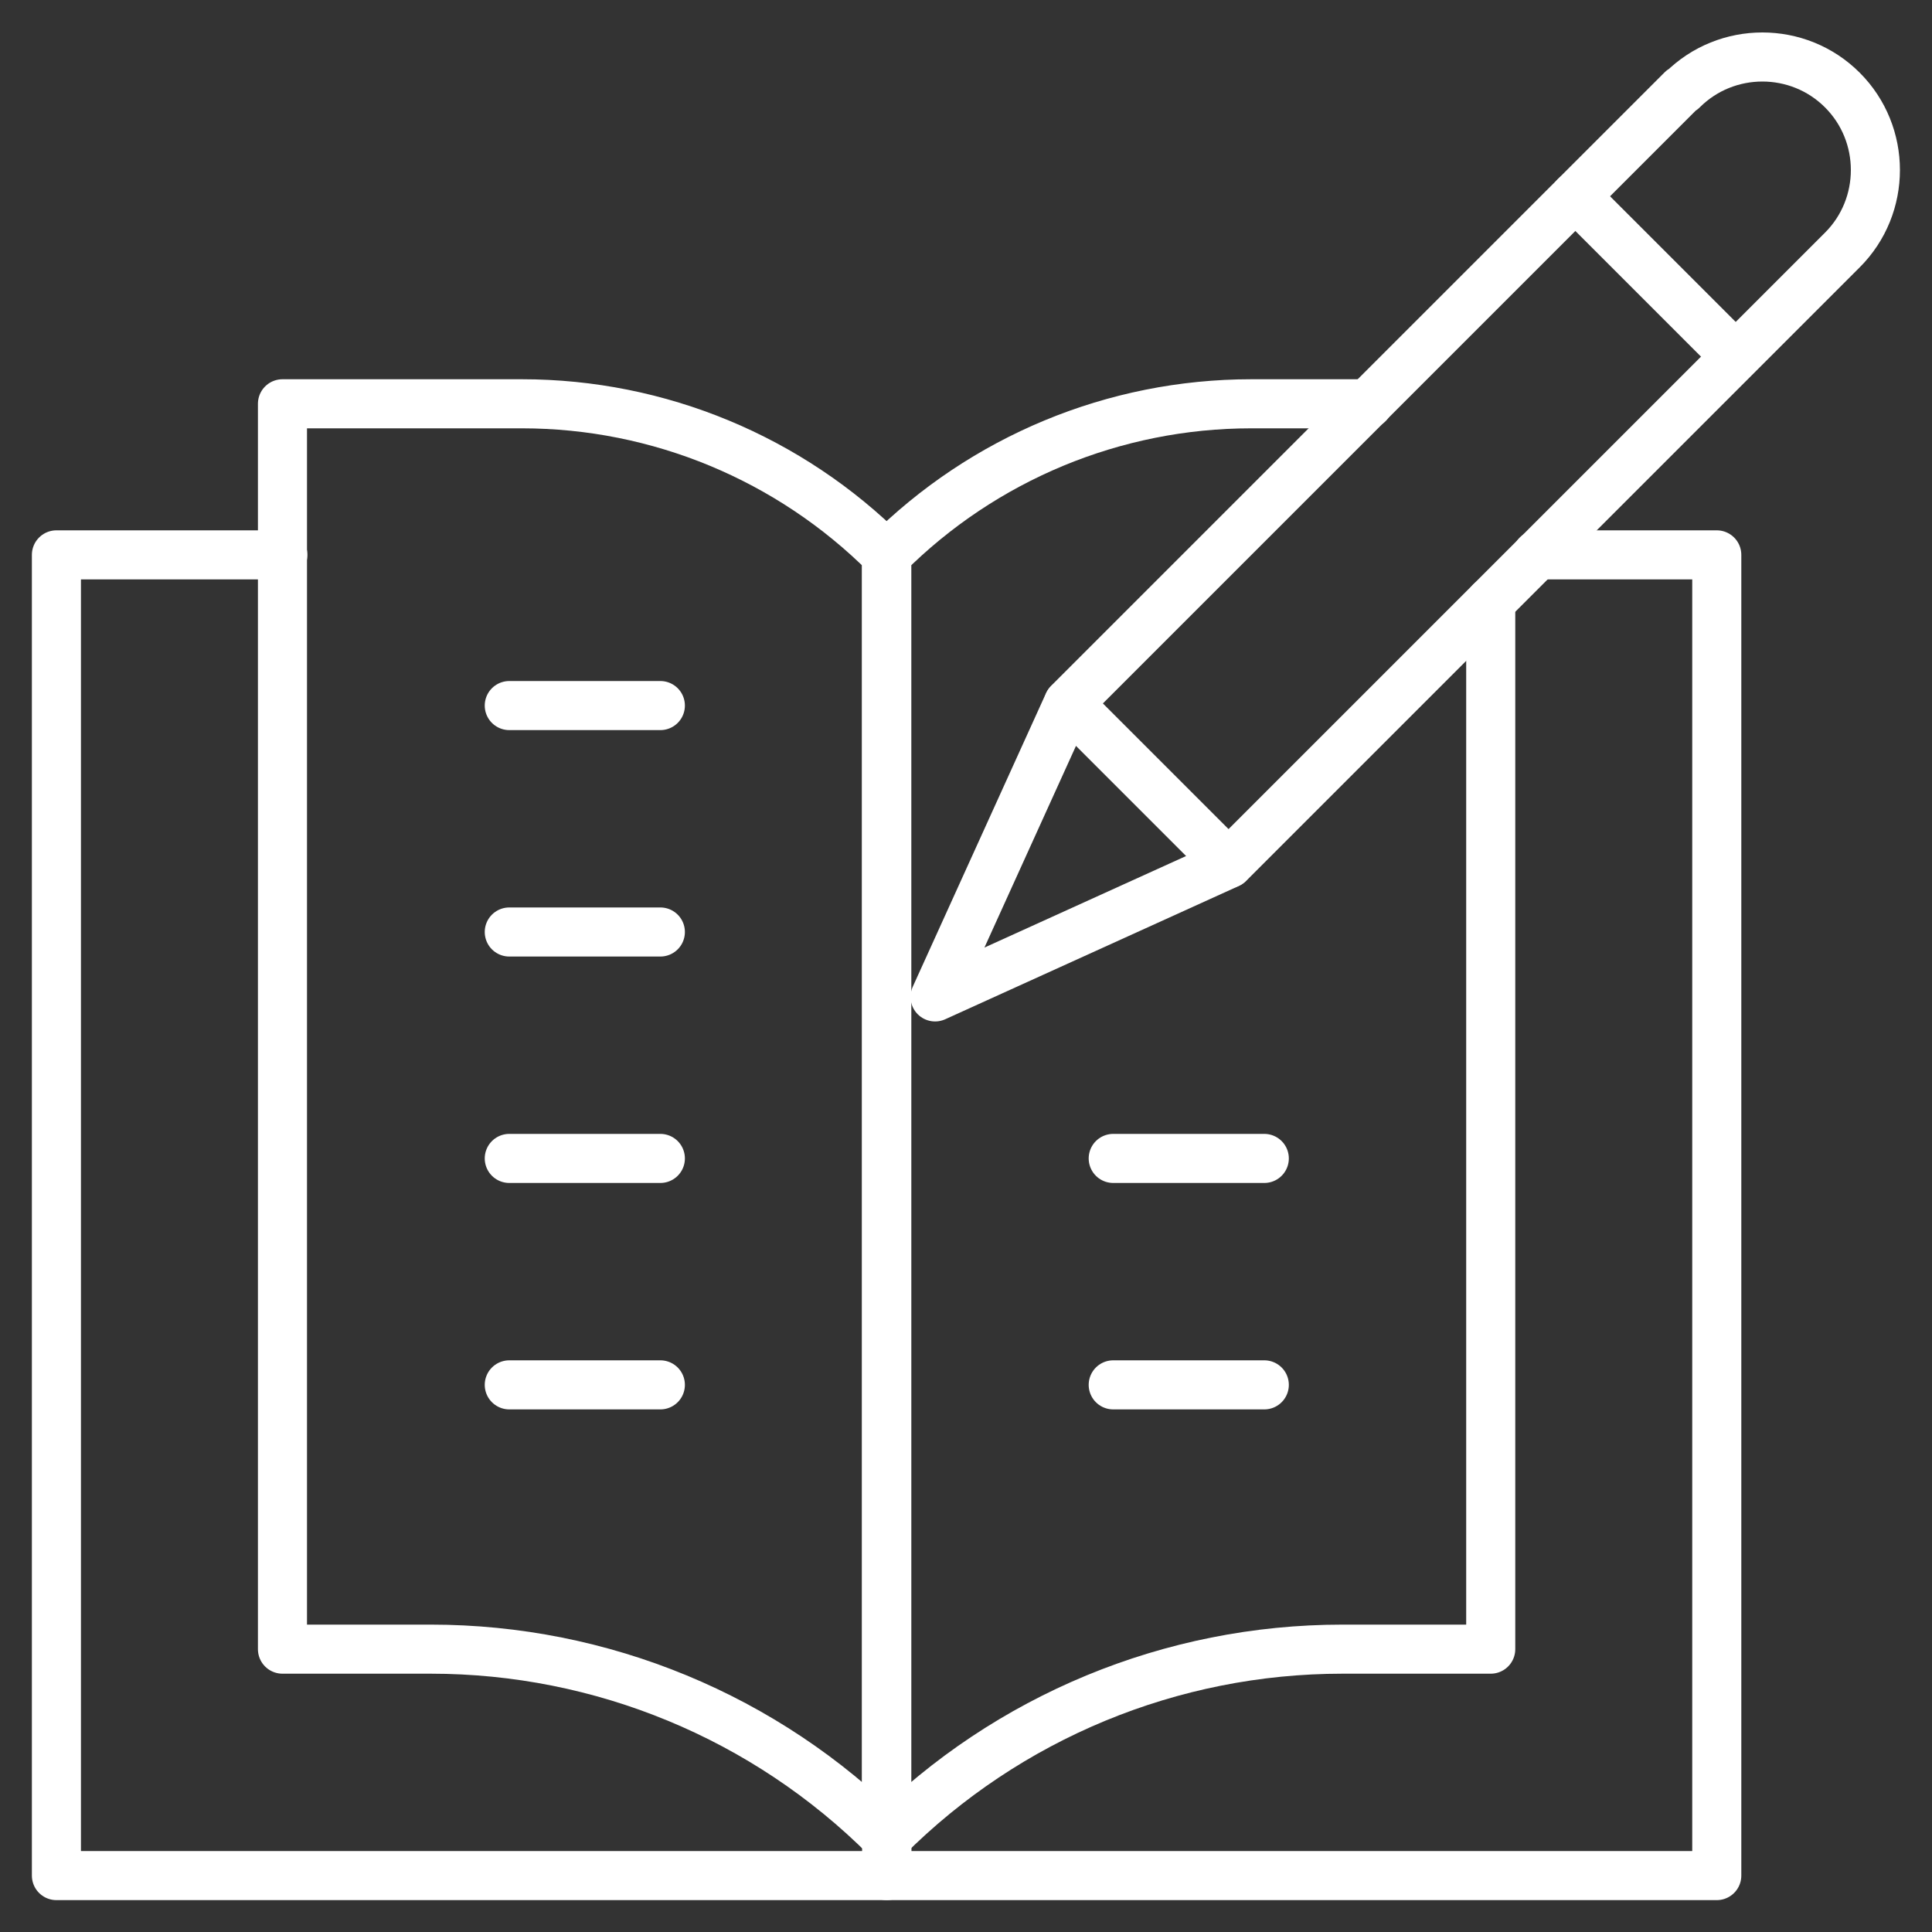
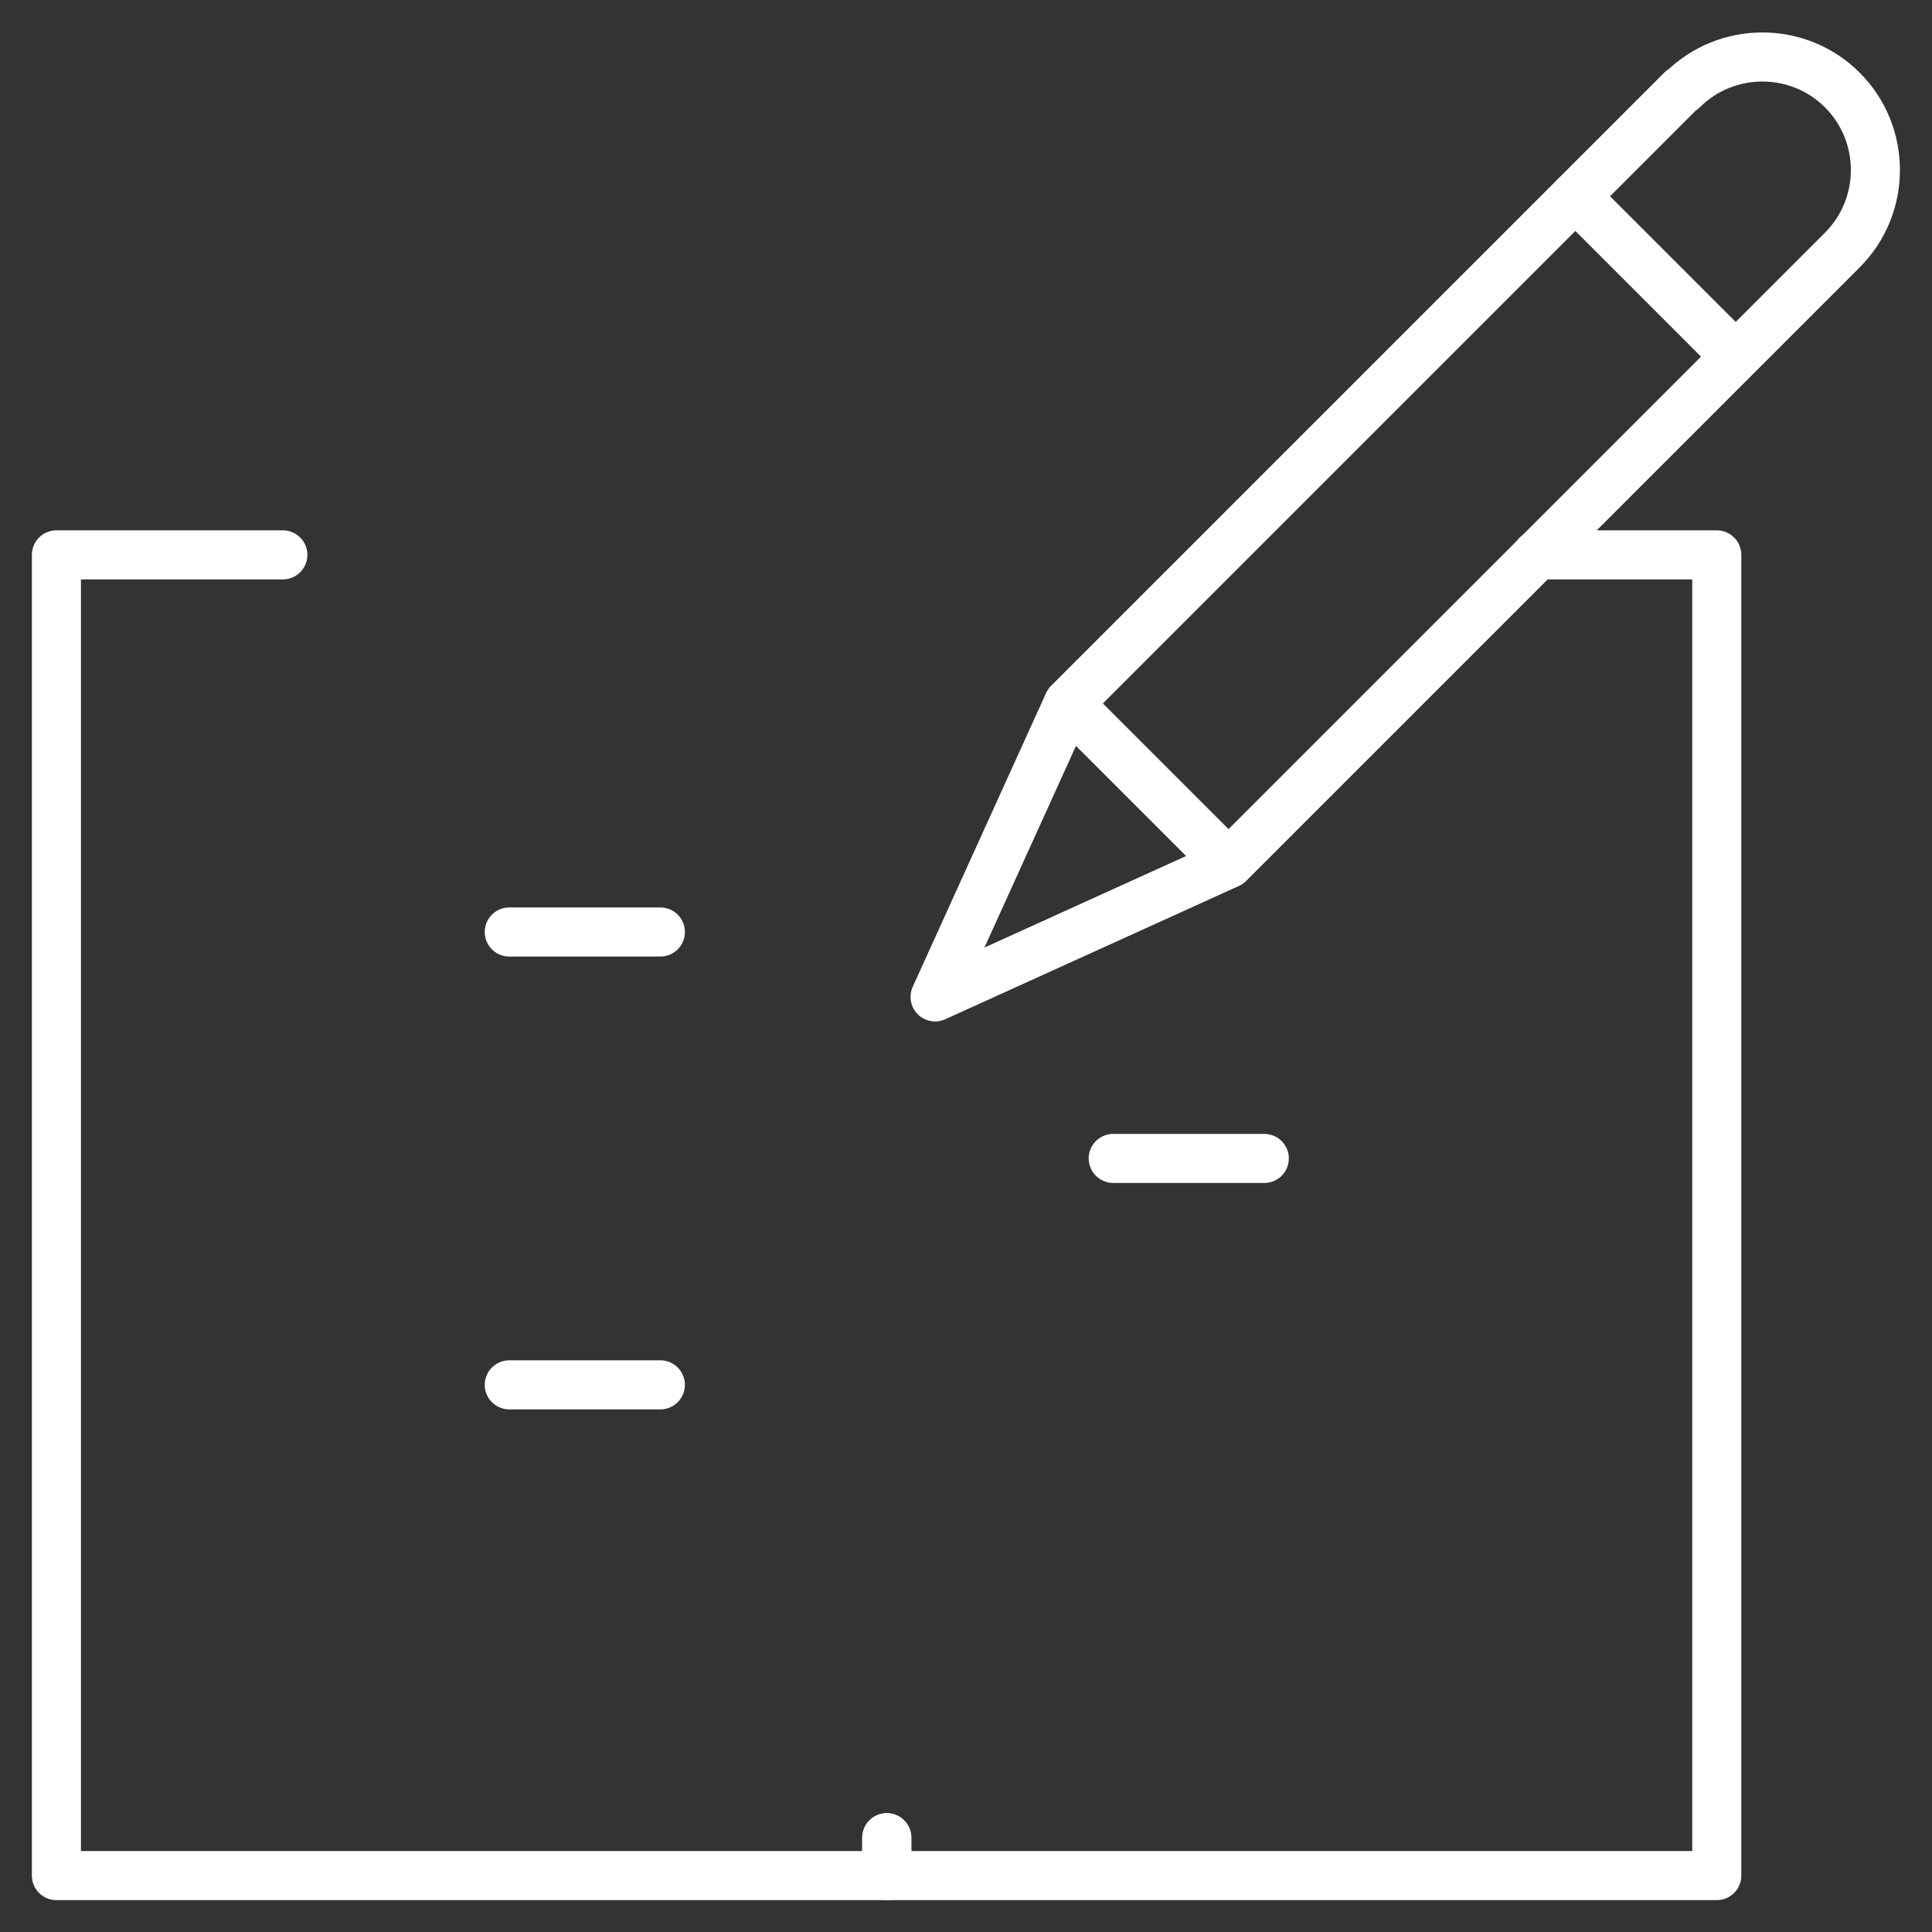
<svg xmlns="http://www.w3.org/2000/svg" id="Calque_1" data-name="Calque 1" viewBox="0 0 50 50">
  <rect x="0" y="0" width="50" height="50" fill="#333333" stroke="none" />
  <defs>
    <style>
      .cls-1 {
        stroke: #fff;
        stroke-linecap: round;
        stroke-linejoin: round;
        stroke-width: 1.27px;
      }

      .cls-1, .cls-2 {
        fill: none;
      }

      .cls-3 {
        clip-path: url(#clippath);
      }
    </style>
    <clipPath id="clippath">
      <rect class="cls-2" x="0" y="0" width="50" height="50" />
    </clipPath>
  </defs>
  <g class="cls-3">
    <g>
      <path class="cls-1" d="M43.53,2.32l-15.88,15.88-3.45,7.6,7.6-3.45,15.88-15.88c1.14-1.14,1.14-3,0-4.14-1.14-1.14-3-1.14-4.14,0Z" />
      <path class="cls-1" d="M7.32,14.36H1.46V48.54H22.95v-.98" />
-       <path class="cls-1" d="M7.32,10.45h6.19c3.54,0,6.93,1.41,9.43,3.91V47.56c-3.13-3.13-7.37-4.88-11.79-4.88h-3.84V10.45Z" />
-       <path class="cls-1" d="M35.41,10.45h-3.03c-3.54,0-6.93,1.41-9.43,3.91V47.56c3.13-3.13,7.37-4.88,11.79-4.88h3.84V15.57" />
      <path class="cls-1" d="M27.65,18.21l4.14,4.14" />
      <path class="cls-1" d="M40.77,5.08l4.14,4.14" />
-       <path class="cls-1" d="M13.18,18.26h3.91" />
      <path class="cls-1" d="M13.18,24.12h3.91" />
-       <path class="cls-1" d="M13.18,29.98h3.91" />
      <path class="cls-1" d="M13.18,35.84h3.91" />
      <path class="cls-1" d="M28.81,29.98h3.91" />
-       <path class="cls-1" d="M28.81,35.84h3.91" />
      <path class="cls-1" d="M22.95,47.56h0v.98h21.48V14.36h-4.65" />
    </g>
  </g>
</svg>